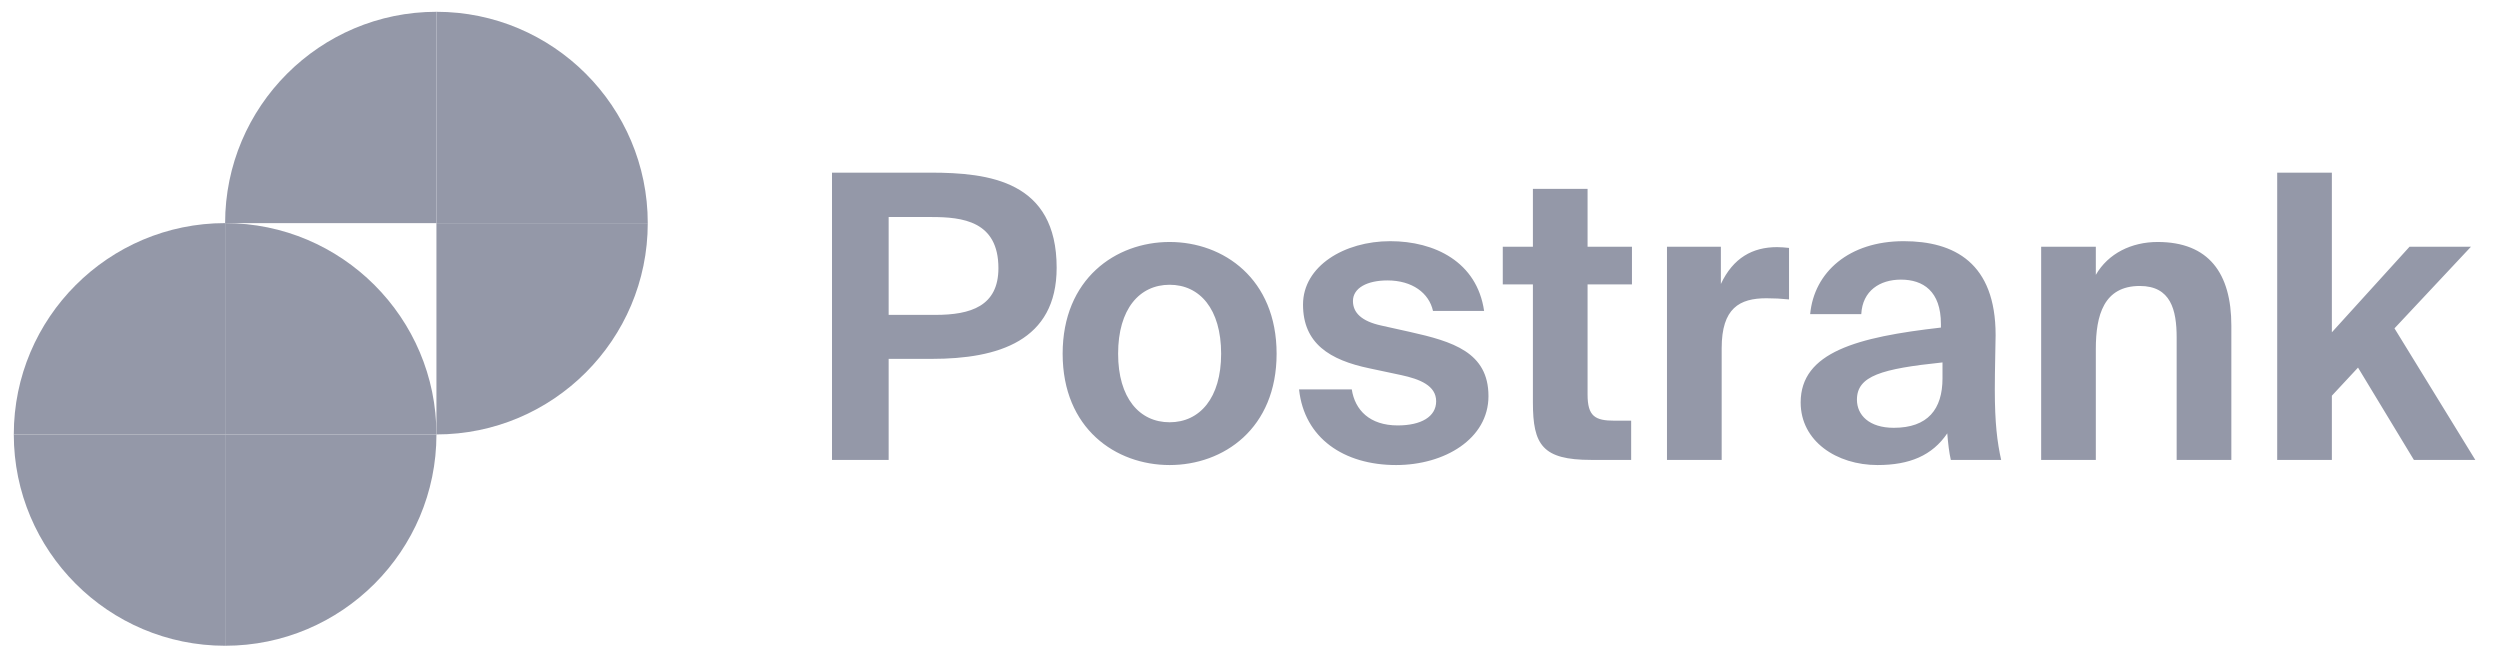
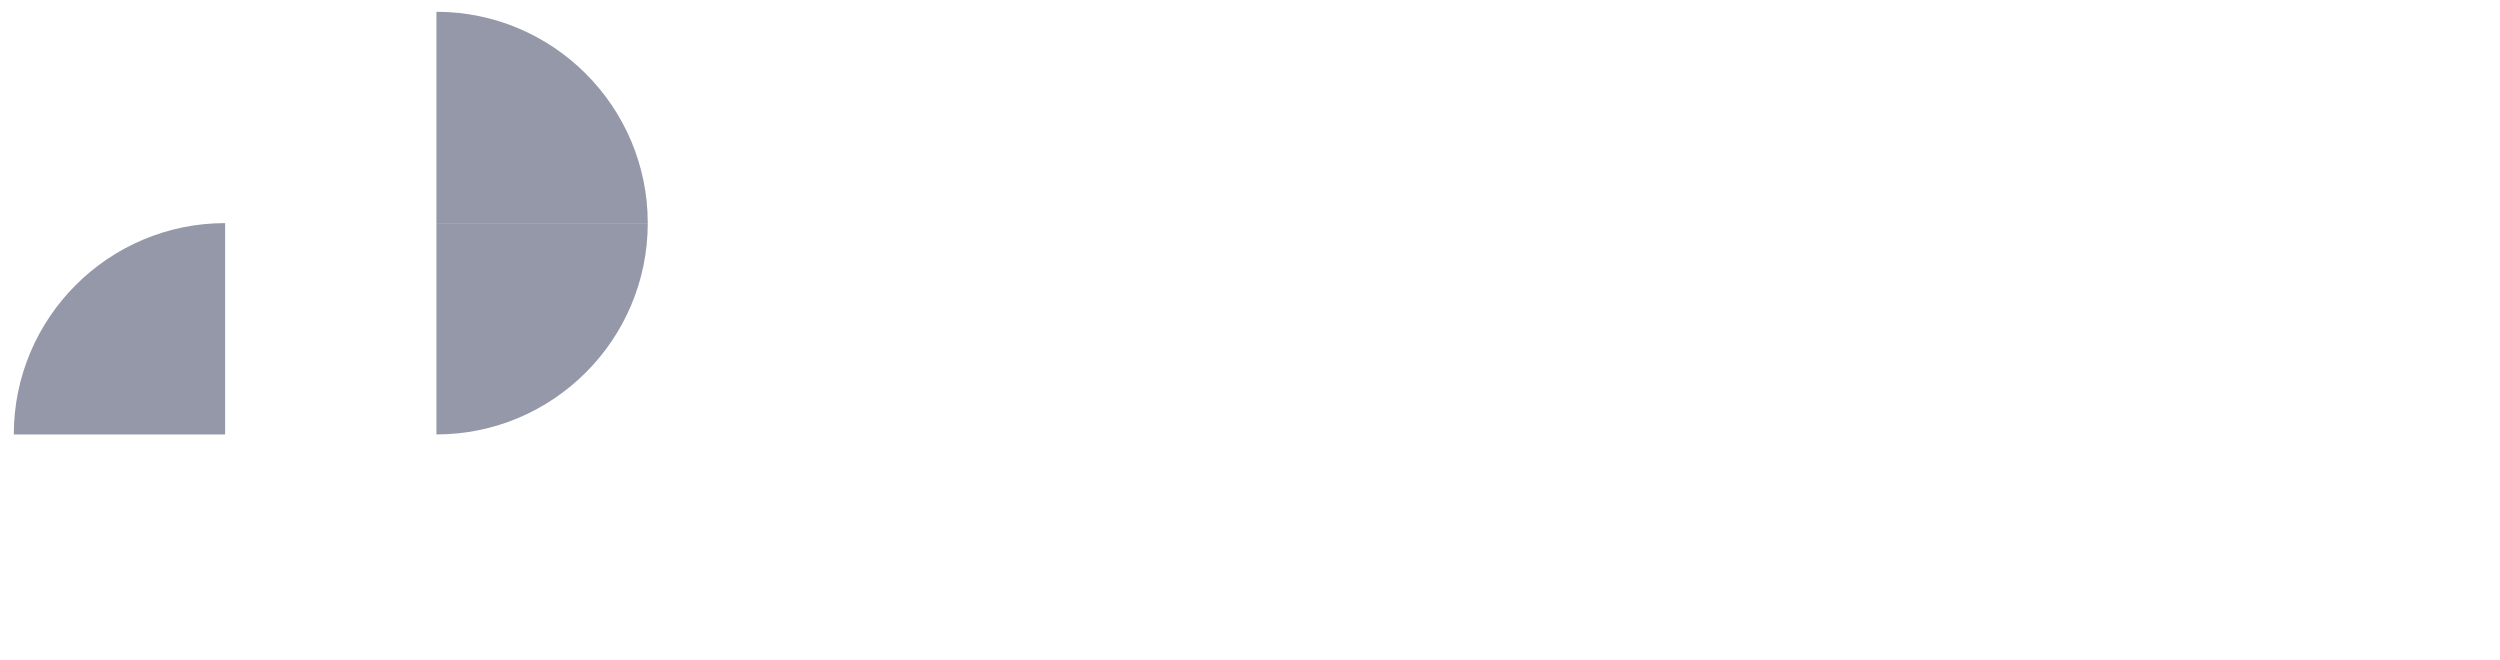
<svg xmlns="http://www.w3.org/2000/svg" width="106" height="28" viewBox="0 0 106 28" fill="none">
-   <path d="M9.545 27.38C4.602 27.38 0.585 23.363 0.585 18.42H9.545V27.38Z" fill="#9498A8" />
-   <path d="M9.545 9.46C14.488 9.46 18.505 13.477 18.505 18.42H9.545V9.46Z" fill="#9498A8" />
  <path d="M0.585 18.42C0.585 13.477 4.602 9.46 9.545 9.46V18.42H0.585Z" fill="#9498A8" />
-   <path d="M18.505 18.42C18.505 23.363 14.488 27.38 9.545 27.38V18.42H18.505Z" fill="#9498A8" />
  <path d="M18.505 0.5C23.448 0.5 27.465 4.517 27.465 9.46H18.505V0.5Z" fill="#9498A8" />
-   <path d="M9.545 9.46C9.545 4.517 13.562 0.5 18.505 0.5V9.46H9.545Z" fill="#9498A8" />
  <path d="M27.465 9.46C27.465 14.403 23.448 18.42 18.505 18.42V9.46H27.465Z" fill="#9498A8" />
-   <path d="M35.277 7.32H39.443C41.946 7.32 44.802 7.673 44.802 11.352C44.802 14.46 42.316 15.216 39.51 15.216H37.679V19.5H35.277V7.32ZM39.493 9.202H37.679V13.351H39.661C41.157 13.351 42.333 12.982 42.333 11.369C42.333 9.37 40.804 9.202 39.493 9.202ZM49.592 12.074C48.315 12.074 47.408 13.099 47.408 14.998C47.408 16.879 48.315 17.904 49.592 17.904C50.868 17.904 51.776 16.879 51.776 14.998C51.776 13.099 50.868 12.074 49.592 12.074ZM49.592 19.718C47.307 19.718 45.056 18.173 45.056 14.998C45.056 11.822 47.307 10.26 49.592 10.26C51.877 10.26 54.128 11.822 54.128 14.998C54.128 18.173 51.877 19.718 49.592 19.718ZM62.926 13.183H60.759C60.591 12.427 59.885 11.89 58.827 11.89C57.97 11.89 57.365 12.209 57.365 12.763C57.365 13.25 57.718 13.62 58.575 13.805L59.784 14.074C61.582 14.477 63.111 14.93 63.111 16.795C63.111 18.61 61.246 19.718 59.196 19.718C56.979 19.718 55.299 18.576 55.08 16.51H57.315C57.449 17.383 58.071 18.038 59.264 18.038C60.255 18.038 60.893 17.669 60.893 17.014C60.893 16.342 60.188 16.073 59.415 15.905L58.071 15.619C56.374 15.266 55.248 14.561 55.248 12.914C55.248 11.285 56.996 10.226 58.944 10.226C60.826 10.226 62.624 11.1 62.926 13.183ZM64.995 10.462V8.009H67.313V10.462H69.195V12.058H67.313V16.728C67.313 17.652 67.632 17.837 68.455 17.837H69.161V19.5H67.464C65.398 19.5 64.995 18.862 64.995 17.064V12.058H63.718V10.462H64.995ZM75.855 10.512V12.696C75.519 12.662 75.233 12.646 74.897 12.646C73.754 12.646 72.999 13.066 72.999 14.762V19.5H70.68V10.462H72.965V12.041C73.486 10.932 74.309 10.478 75.35 10.478C75.502 10.478 75.703 10.495 75.855 10.512ZM82.362 16.039V15.367C79.775 15.636 78.734 15.938 78.734 16.946C78.734 17.602 79.254 18.139 80.296 18.139C81.741 18.139 82.362 17.35 82.362 16.039ZM82.564 18.374C81.926 19.315 80.968 19.718 79.607 19.718C77.877 19.718 76.348 18.71 76.348 17.064C76.348 14.93 78.75 14.292 82.295 13.889V13.738C82.295 12.343 81.539 11.856 80.598 11.856C79.708 11.856 78.969 12.326 78.918 13.318H76.751C76.919 11.537 78.398 10.226 80.716 10.226C82.866 10.226 84.614 11.15 84.614 14.208C84.614 14.494 84.58 15.686 84.58 16.51C84.58 17.938 84.681 18.744 84.849 19.5H82.715C82.648 19.214 82.598 18.811 82.564 18.374ZM88.863 10.462V11.654C89.384 10.747 90.375 10.26 91.484 10.26C93.651 10.26 94.609 11.587 94.609 13.805V19.5H92.29V14.309C92.29 13.133 92.038 12.125 90.728 12.125C89.199 12.125 88.863 13.368 88.863 14.796V19.5H86.545V10.462H88.863ZM96.553 7.32H98.871V14.09L102.164 10.462H104.768L101.526 13.922L104.953 19.5H102.349L99.98 15.586L98.871 16.778V19.5H96.553V7.32Z" fill="#9498A8" />
</svg>